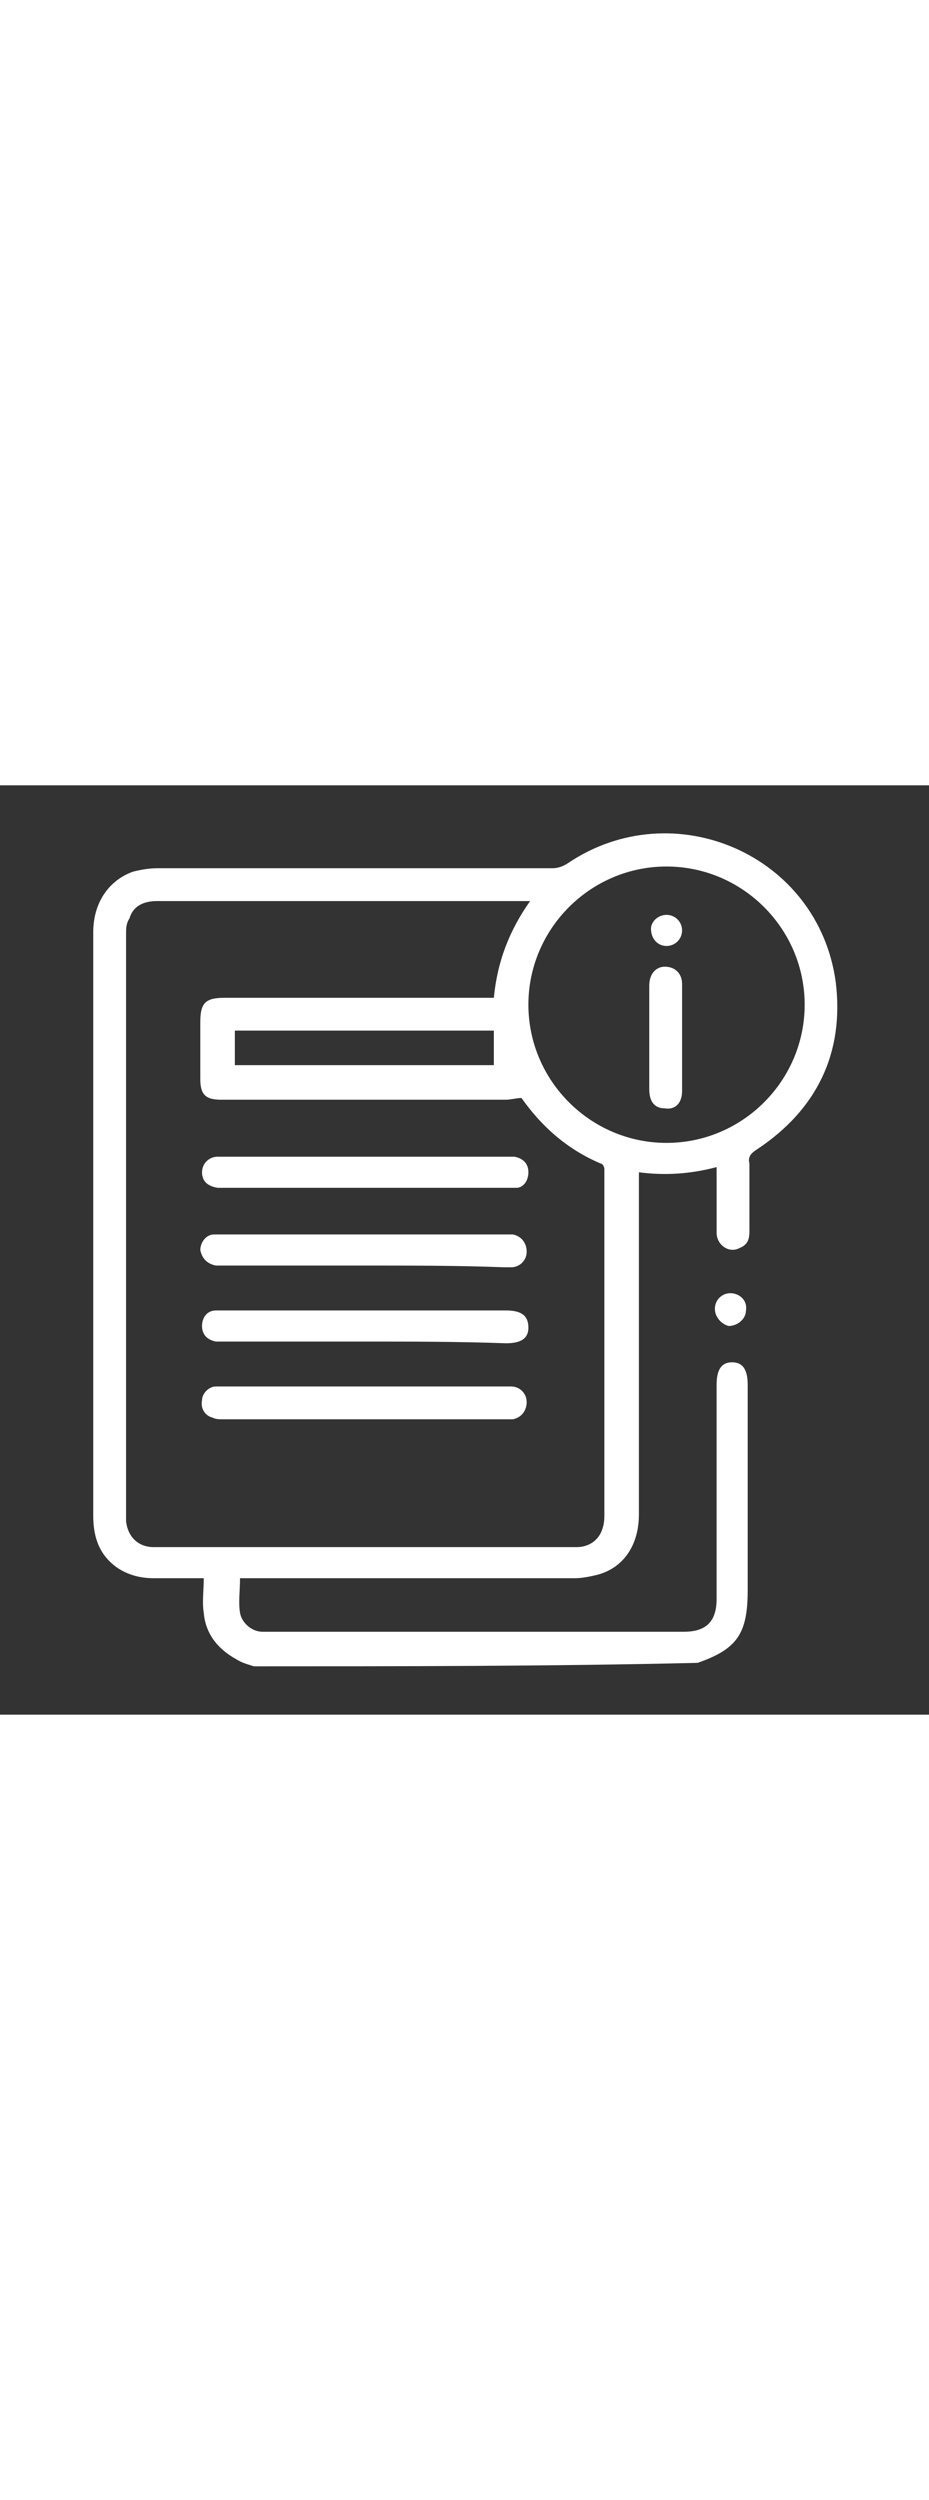
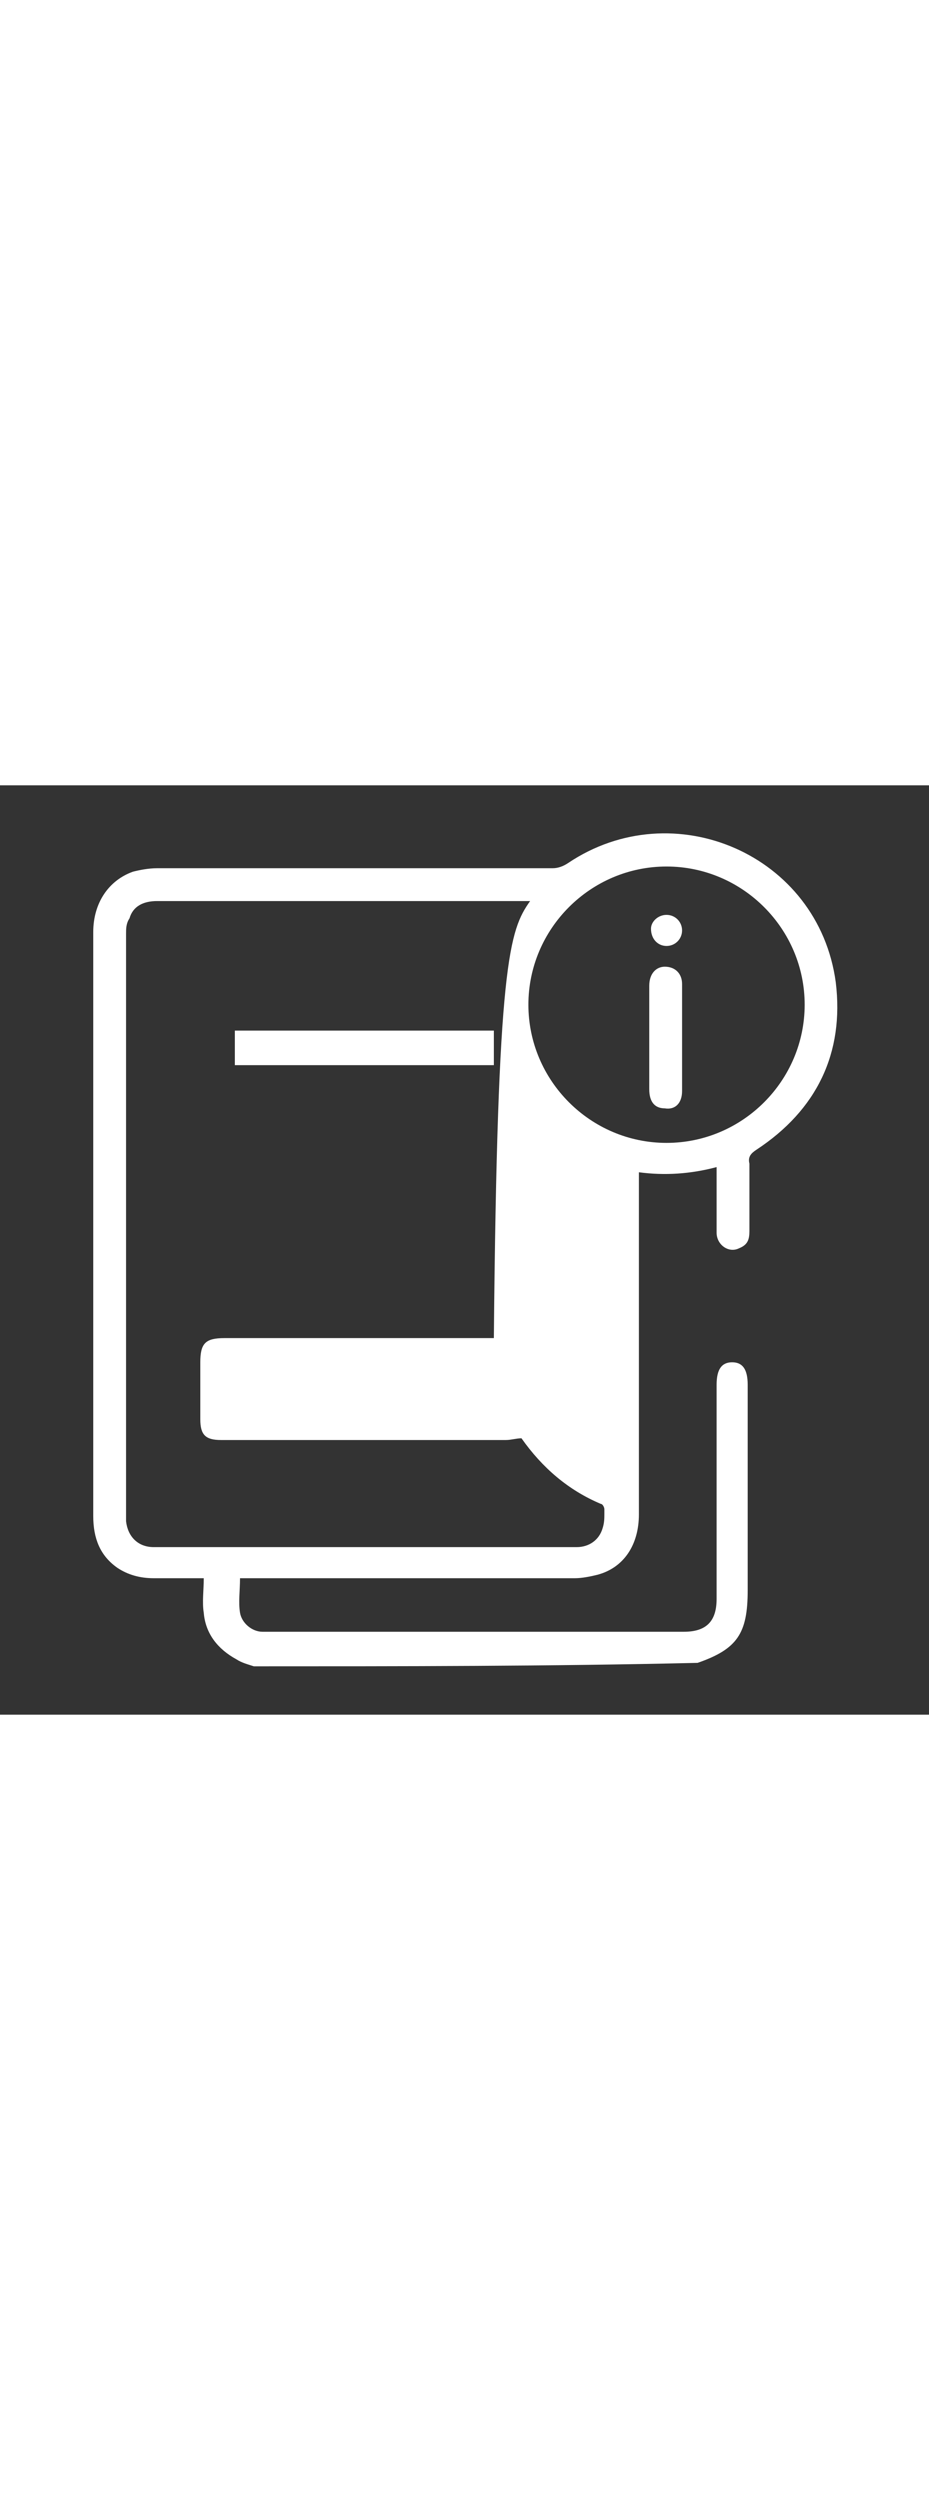
<svg xmlns="http://www.w3.org/2000/svg" version="1.1" fill="white" width="20" id="Capa_1" x="0px" y="0px" viewBox="0 0 53.8 53.8" xml:space="preserve">
  <rect x="0" y="0" width="53.8" height="53.8" fill="#333333" stroke="none" />
  <g>
    <g>
-       <path d="M14.7,51c-0.3-0.1-0.7-0.2-1-0.4c-1.1-0.6-1.8-1.5-1.9-2.7c-0.1-0.6,0-1.3,0-2c-1,0-2,0-2.9,0c-0.8,0-1.5-0.2-2.1-0.6&#13;   c-1-0.7-1.4-1.7-1.4-3c0-2.1,0-4.2,0-6.3c0-9.2,0-18.3,0-27.5c0-1.7,0.9-3,2.3-3.5c0.4-0.1,0.9-0.2,1.4-0.2c7.6,0,15.3,0,22.9,0&#13;   c0.3,0,0.6-0.1,0.9-0.3C39,0.4,47.4,4,48.4,11.4c0.5,4.1-1.1,7.4-4.6,9.7c-0.3,0.2-0.5,0.4-0.4,0.8c0,1.3,0,2.6,0,3.9&#13;   c0,0.5-0.1,0.8-0.6,1c-0.6,0.3-1.3-0.2-1.3-0.9c0-1.1,0-2.1,0-3.2c0-0.2,0-0.3,0-0.6c-1.5,0.4-3,0.5-4.5,0.3c0,0.3,0,0.5,0,0.7&#13;   c0,6.4,0,12.7,0,19.1c0,1.8-0.9,3.1-2.4,3.5c-0.4,0.1-0.9,0.2-1.3,0.2c-6.3,0-12.6,0-18.8,0c-0.2,0-0.4,0-0.6,0c0,0.7-0.1,1.4,0,2&#13;   c0.1,0.6,0.7,1.1,1.3,1.1c0.1,0,0.3,0,0.4,0c8,0,16,0,24,0c1.3,0,1.9-0.6,1.9-1.9c0-4.1,0-8.3,0-12.4c0-0.9,0.3-1.3,0.9-1.3&#13;   c0.6,0,0.9,0.4,0.9,1.3c0,4,0,7.9,0,11.9c0,2.5-0.6,3.4-2.9,4.2C31.8,51,23.3,51,14.7,51z M30.7,6.7c-0.3,0-0.4,0-0.6,0&#13;   c-1.4,0-2.9,0-4.3,0c-5.6,0-11.1,0-16.7,0c-0.8,0-1.4,0.3-1.6,1C7.3,8,7.3,8.3,7.3,8.6c0,11.2,0,22.4,0,33.6c0,0.1,0,0.3,0,0.4&#13;   c0.1,0.9,0.7,1.5,1.6,1.5c8.2,0,16.4,0,24.5,0c0.7,0,1.3-0.4,1.5-1.1c0.1-0.3,0.1-0.6,0.1-0.8c0-6.6,0-13.2,0-19.7&#13;   c0-0.1,0-0.2,0-0.3c0-0.1-0.1-0.3-0.2-0.3c-1.9-0.8-3.4-2.1-4.6-3.8c-0.3,0-0.6,0.1-0.9,0.1c-5.5,0-11,0-16.5,0&#13;   c-0.9,0-1.2-0.3-1.2-1.2c0-1.1,0-2.2,0-3.3c0-1.1,0.3-1.4,1.4-1.4c5,0,10,0,15,0c0.2,0,0.4,0,0.6,0C28.8,10.2,29.5,8.4,30.7,6.7z&#13;    M30.6,12.7c0,4.4,3.6,8,8,8c4.4,0,8-3.6,8-8c0-4.4-3.6-8-8-8C34.2,4.7,30.6,8.3,30.6,12.7z M28.6,14.2c-5,0-10,0-15,0&#13;   c0,0.7,0,1.3,0,2c5,0,10,0,15,0C28.6,15.6,28.6,14.9,28.6,14.2z" />
+       <path d="M14.7,51c-0.3-0.1-0.7-0.2-1-0.4c-1.1-0.6-1.8-1.5-1.9-2.7c-0.1-0.6,0-1.3,0-2c-1,0-2,0-2.9,0c-0.8,0-1.5-0.2-2.1-0.6&#13;   c-1-0.7-1.4-1.7-1.4-3c0-2.1,0-4.2,0-6.3c0-9.2,0-18.3,0-27.5c0-1.7,0.9-3,2.3-3.5c0.4-0.1,0.9-0.2,1.4-0.2c7.6,0,15.3,0,22.9,0&#13;   c0.3,0,0.6-0.1,0.9-0.3C39,0.4,47.4,4,48.4,11.4c0.5,4.1-1.1,7.4-4.6,9.7c-0.3,0.2-0.5,0.4-0.4,0.8c0,1.3,0,2.6,0,3.9&#13;   c0,0.5-0.1,0.8-0.6,1c-0.6,0.3-1.3-0.2-1.3-0.9c0-1.1,0-2.1,0-3.2c0-0.2,0-0.3,0-0.6c-1.5,0.4-3,0.5-4.5,0.3c0,0.3,0,0.5,0,0.7&#13;   c0,6.4,0,12.7,0,19.1c0,1.8-0.9,3.1-2.4,3.5c-0.4,0.1-0.9,0.2-1.3,0.2c-6.3,0-12.6,0-18.8,0c-0.2,0-0.4,0-0.6,0c0,0.7-0.1,1.4,0,2&#13;   c0.1,0.6,0.7,1.1,1.3,1.1c0.1,0,0.3,0,0.4,0c8,0,16,0,24,0c1.3,0,1.9-0.6,1.9-1.9c0-4.1,0-8.3,0-12.4c0-0.9,0.3-1.3,0.9-1.3&#13;   c0.6,0,0.9,0.4,0.9,1.3c0,4,0,7.9,0,11.9c0,2.5-0.6,3.4-2.9,4.2C31.8,51,23.3,51,14.7,51z M30.7,6.7c-0.3,0-0.4,0-0.6,0&#13;   c-1.4,0-2.9,0-4.3,0c-5.6,0-11.1,0-16.7,0c-0.8,0-1.4,0.3-1.6,1C7.3,8,7.3,8.3,7.3,8.6c0,11.2,0,22.4,0,33.6c0,0.1,0,0.3,0,0.4&#13;   c0.1,0.9,0.7,1.5,1.6,1.5c8.2,0,16.4,0,24.5,0c0.7,0,1.3-0.4,1.5-1.1c0.1-0.3,0.1-0.6,0.1-0.8c0-0.1,0-0.2,0-0.3c0-0.1-0.1-0.3-0.2-0.3c-1.9-0.8-3.4-2.1-4.6-3.8c-0.3,0-0.6,0.1-0.9,0.1c-5.5,0-11,0-16.5,0&#13;   c-0.9,0-1.2-0.3-1.2-1.2c0-1.1,0-2.2,0-3.3c0-1.1,0.3-1.4,1.4-1.4c5,0,10,0,15,0c0.2,0,0.4,0,0.6,0C28.8,10.2,29.5,8.4,30.7,6.7z&#13;    M30.6,12.7c0,4.4,3.6,8,8,8c4.4,0,8-3.6,8-8c0-4.4-3.6-8-8-8C34.2,4.7,30.6,8.3,30.6,12.7z M28.6,14.2c-5,0-10,0-15,0&#13;   c0,0.7,0,1.3,0,2c5,0,10,0,15,0C28.6,15.6,28.6,14.9,28.6,14.2z" />
    </g>
    <g>
-       <path d="M41.4,30.3c0-0.5,0.4-0.9,0.9-0.9c0.5,0,1,0.4,0.9,1c0,0.5-0.5,0.9-1,0.9C41.8,31.2,41.4,30.8,41.4,30.3z" />
-     </g>
+       </g>
    <g>
-       <path d="M21.1,32.2c-2.7,0-5.4,0-8.1,0c-0.2,0-0.3,0-0.5,0c-0.5-0.1-0.8-0.4-0.8-0.9c0-0.5,0.3-0.9,0.8-0.9c0.2,0,0.4,0,0.6,0&#13;   c5.4,0,10.8,0,16.2,0c0.9,0,1.3,0.3,1.3,1c0,0.6-0.4,0.9-1.3,0.9C26.5,32.2,23.8,32.2,21.1,32.2z" />
-     </g>
+       </g>
    <g>
-       <path d="M21.1,23.3c-2.7,0-5.4,0-8.1,0c-0.1,0-0.3,0-0.4,0c-0.6-0.1-0.9-0.4-0.9-0.9c0-0.5,0.4-0.9,0.9-0.9c0.2,0,0.3,0,0.5,0&#13;   c5.4,0,10.7,0,16.1,0c0.2,0,0.4,0,0.6,0c0.5,0.1,0.8,0.4,0.8,0.9c0,0.5-0.3,0.9-0.7,0.9c-0.2,0-0.4,0-0.6,0&#13;   C26.5,23.3,23.8,23.3,21.1,23.3z" />
-     </g>
+       </g>
    <g>
      <path d="M21.1,36.7c-2.7,0-5.5,0-8.2,0c-0.2,0-0.4,0-0.6-0.1c-0.4-0.1-0.7-0.5-0.6-1c0-0.4,0.4-0.8,0.8-0.8c0.1,0,0.2,0,0.3,0&#13;   c5.5,0,11.1,0,16.6,0c0.1,0,0.2,0,0.2,0c0.5,0,0.9,0.4,0.9,0.9c0,0.5-0.3,0.9-0.8,1c-0.2,0-0.3,0-0.5,0&#13;   C26.5,36.7,23.8,36.7,21.1,36.7z" />
    </g>
    <g>
-       <path d="M21.1,27.8c-2.7,0-5.4,0-8.1,0c-0.2,0-0.3,0-0.5,0c-0.5-0.1-0.8-0.4-0.9-0.9c0-0.4,0.3-0.9,0.8-0.9c0.2,0,0.3,0,0.5,0&#13;   c5.4,0,10.9,0,16.3,0c0.2,0,0.3,0,0.5,0c0.5,0.1,0.8,0.5,0.8,1c0,0.5-0.4,0.9-0.9,0.9c-0.1,0-0.3,0-0.4,0&#13;   C26.6,27.8,23.8,27.8,21.1,27.8z" />
-     </g>
+       </g>
    <g>
      <path d="M37.6,14.7c0-1,0-2,0-3.1c0-0.7,0.4-1.1,0.9-1.1c0.6,0,1,0.4,1,1c0,2.1,0,4.1,0,6.2c0,0.7-0.4,1.1-1,1&#13;   c-0.6,0-0.9-0.4-0.9-1.1C37.6,16.7,37.6,15.7,37.6,14.7z" />
    </g>
    <g>
      <path d="M38.6,7.5c0.5,0,0.9,0.4,0.9,0.9c0,0.5-0.4,0.9-0.9,0.9c-0.5,0-0.9-0.4-0.9-1C37.7,7.9,38.1,7.5,38.6,7.5z" />
    </g>
  </g>
</svg>